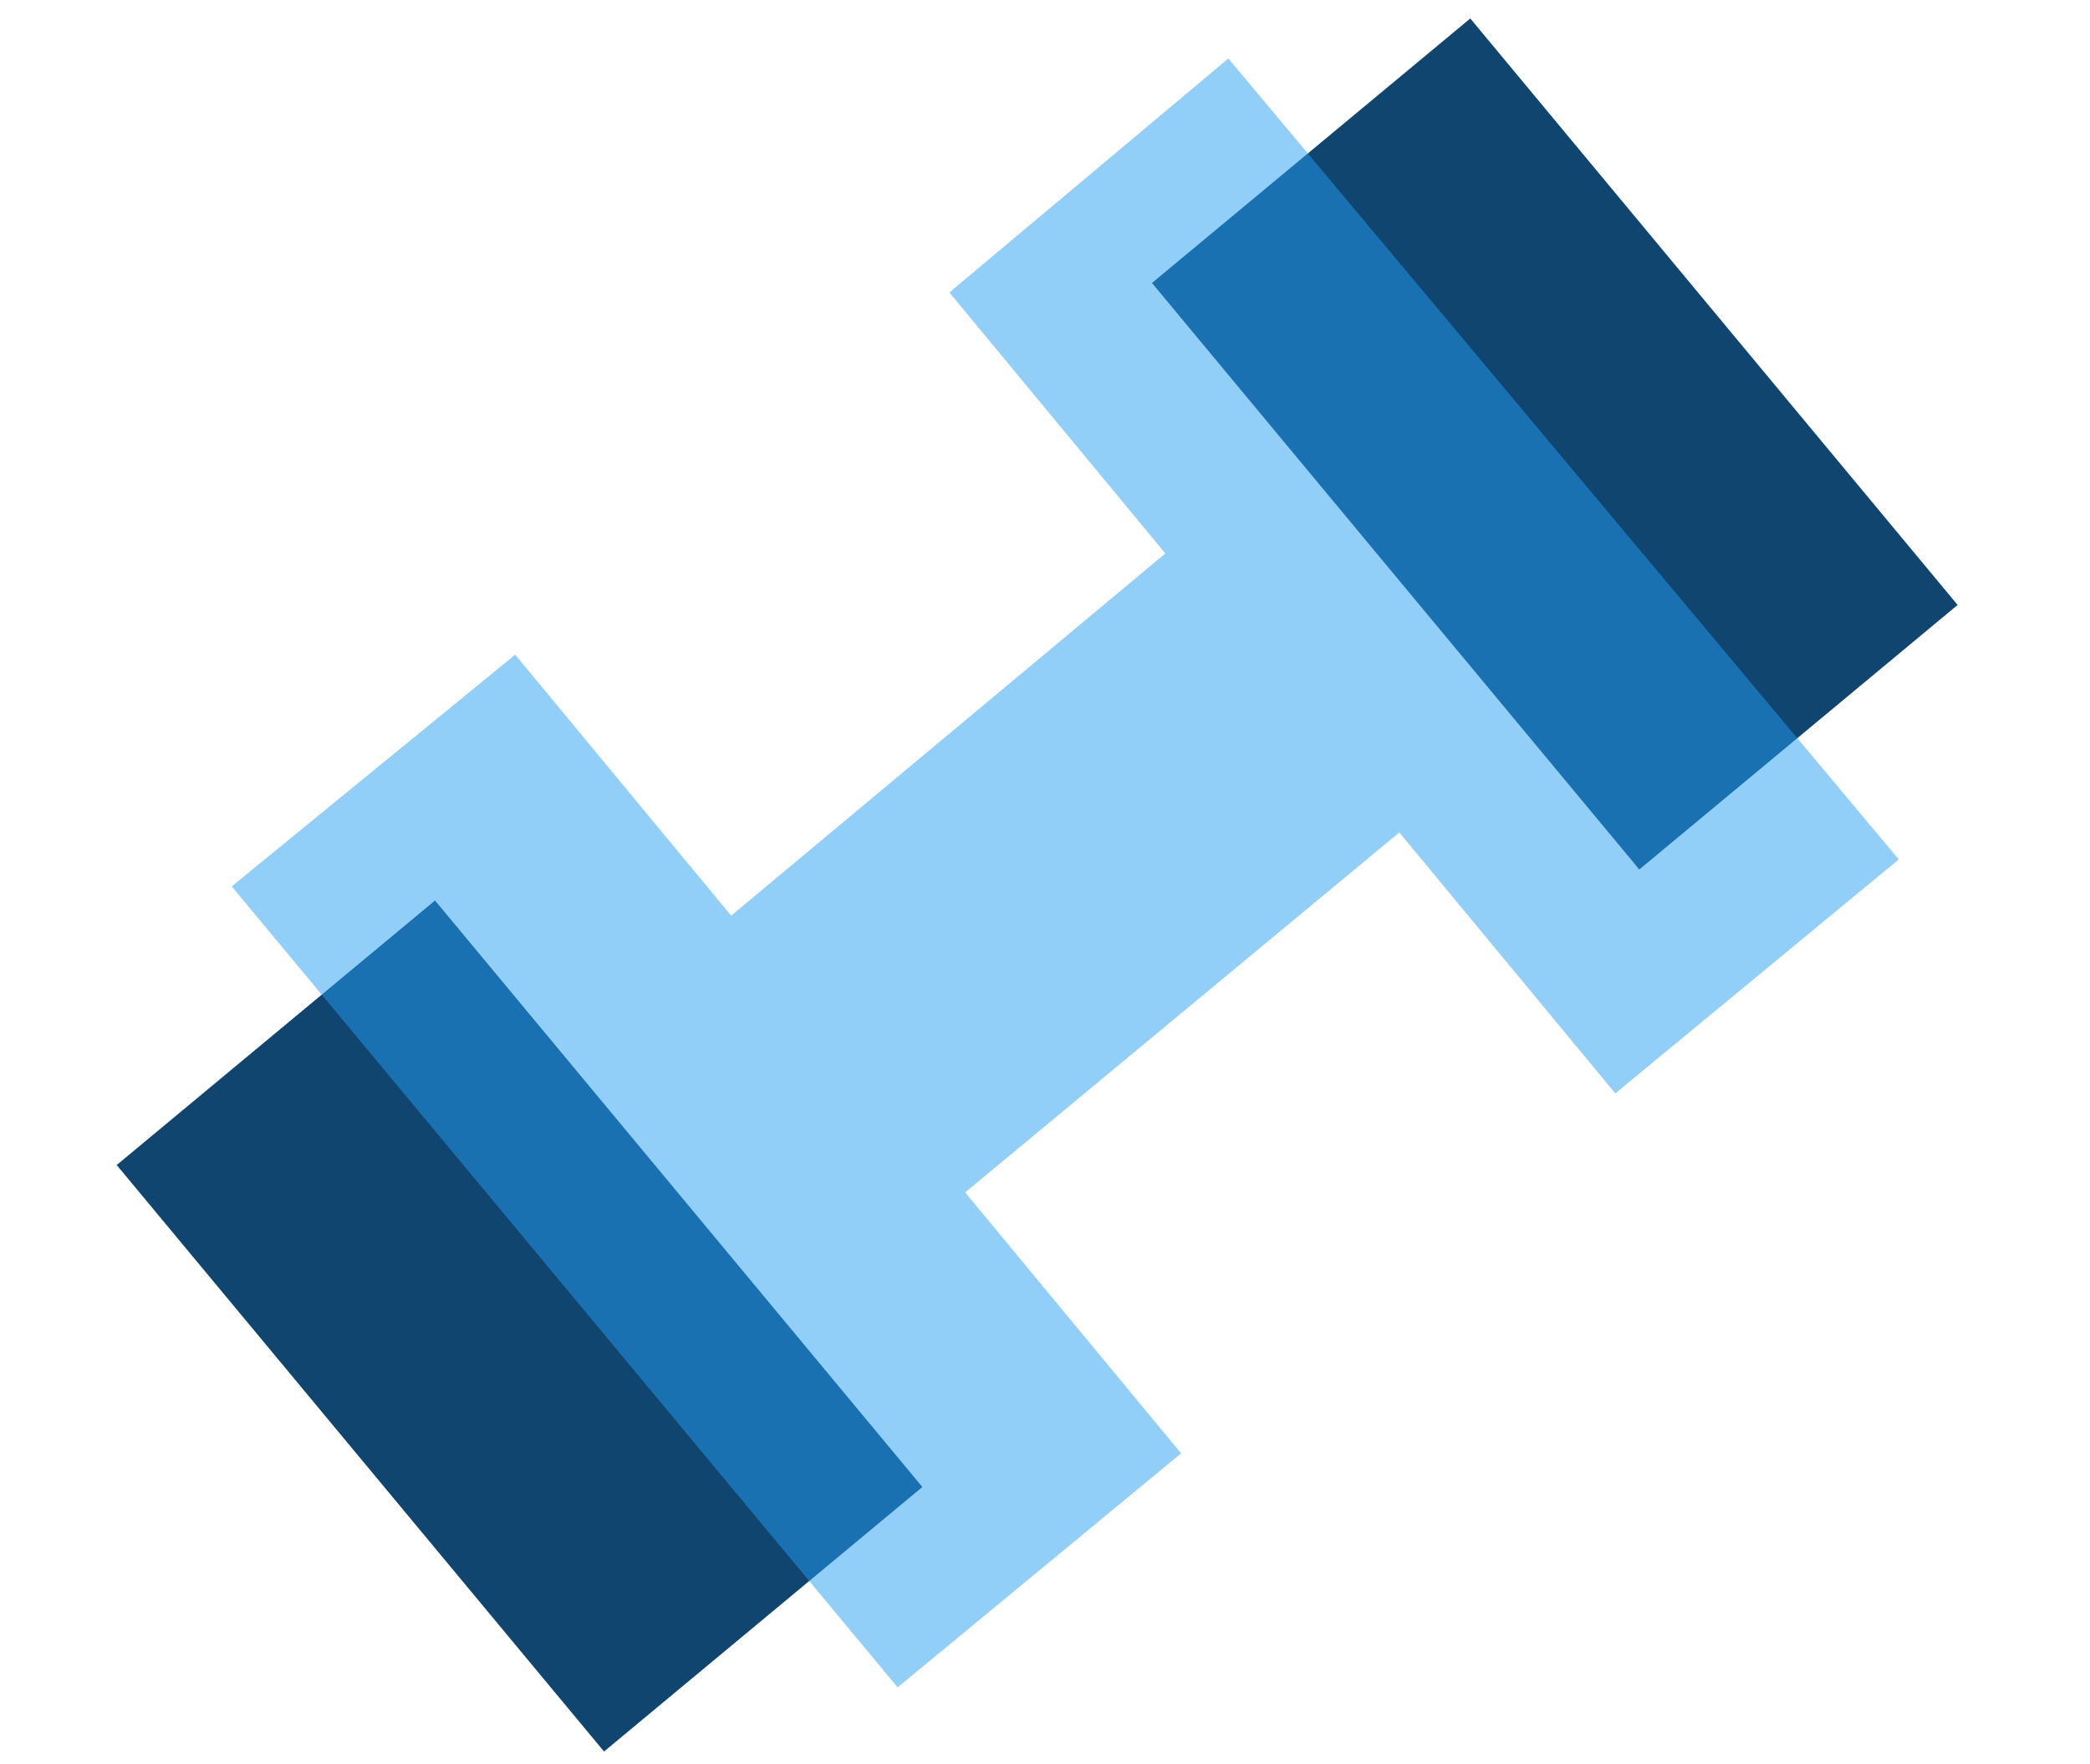
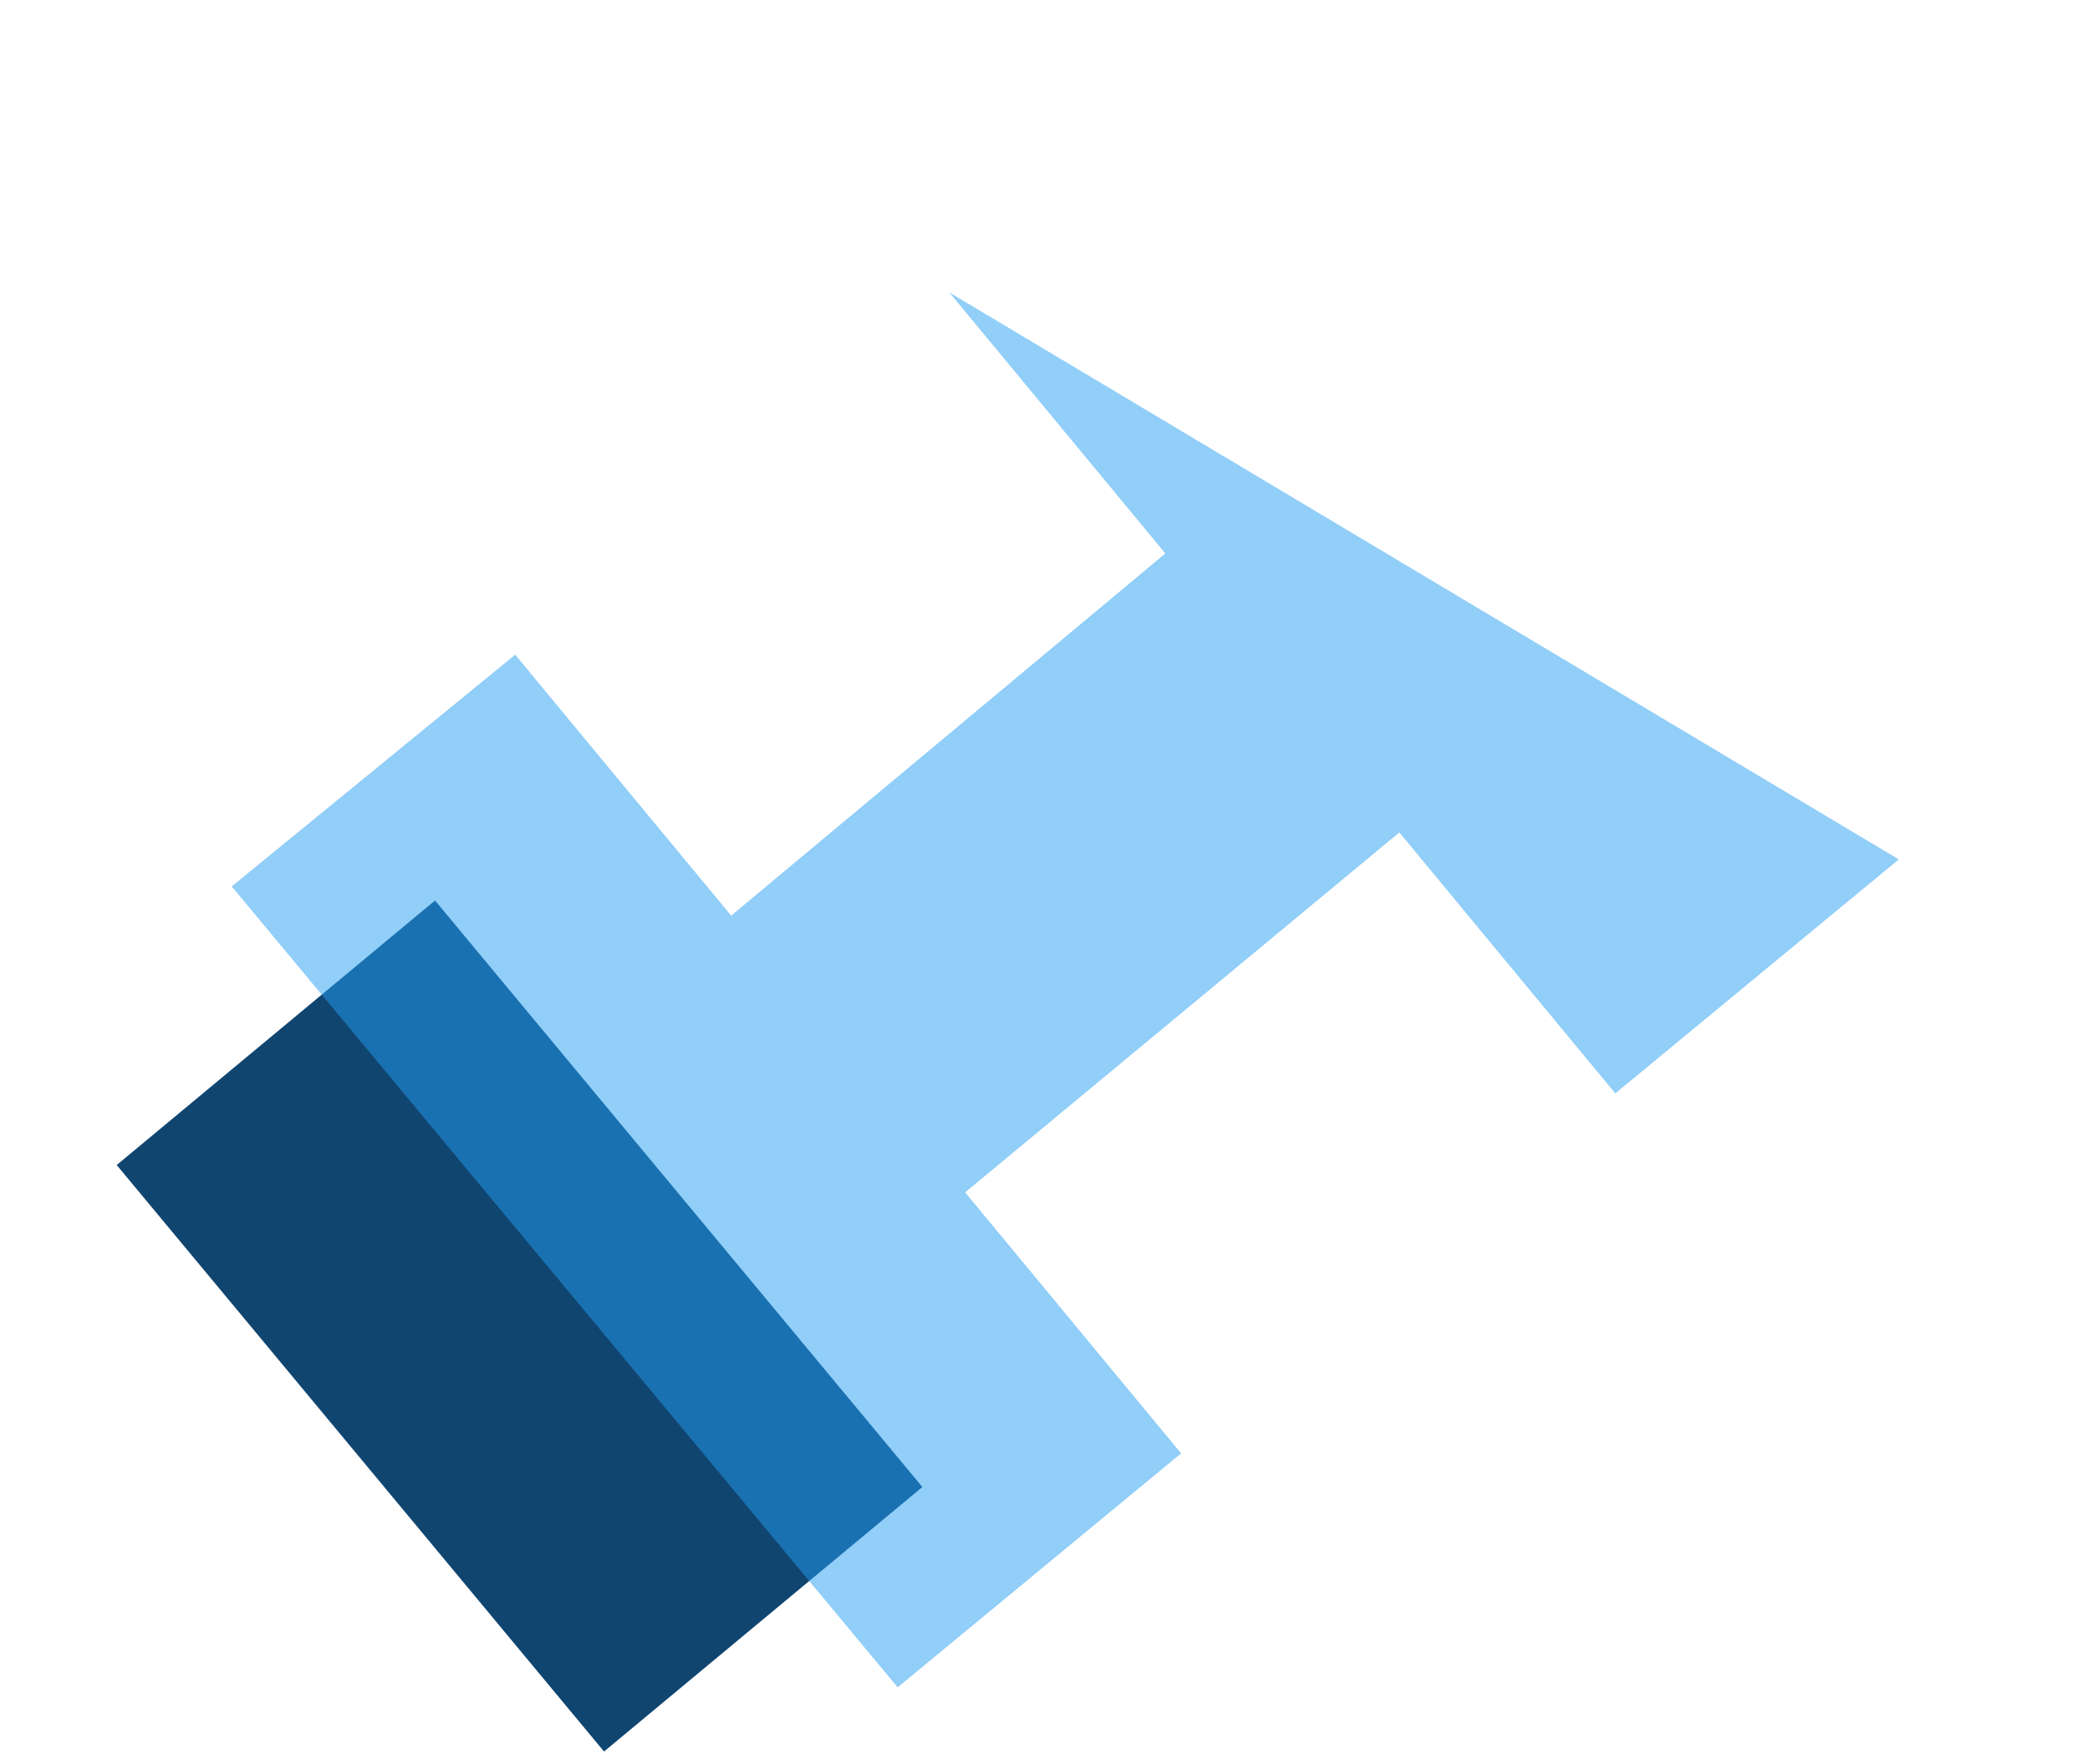
<svg xmlns="http://www.w3.org/2000/svg" version="1.1" id="Layer_1" x="0px" y="0px" viewBox="0 0 92.9 78.4" style="enable-background:new 0 0 92.9 78.4;" xml:space="preserve">
  <style type="text/css">
	.st0{fill-rule:evenodd;clip-rule:evenodd;fill:#104570;}
	.st1{opacity:0.5;fill-rule:evenodd;clip-rule:evenodd;fill:#259FF2;enable-background:new    ;}
</style>
  <rect x="13.9" y="42" transform="matrix(0.769 -0.639 0.639 0.769 -32.34 28.368)" class="st0" width="18.4" height="33.9" />
-   <rect x="59.9" y="2.8" transform="matrix(0.769 -0.639 0.639 0.769 3.352 48.701)" class="st0" width="18.4" height="33.9" />
-   <path class="st1" d="M51.8,24.6L32.5,40.7l-9.6-11.6L10.3,39.4L39.9,75l12.6-10.4L42.9,53L62.2,37l9.6,11.6l12.6-10.4L54.6,2.6  L42.2,13L51.8,24.6z" />
+   <path class="st1" d="M51.8,24.6L32.5,40.7l-9.6-11.6L10.3,39.4L39.9,75l12.6-10.4L42.9,53L62.2,37l9.6,11.6l12.6-10.4L42.2,13L51.8,24.6z" />
</svg>